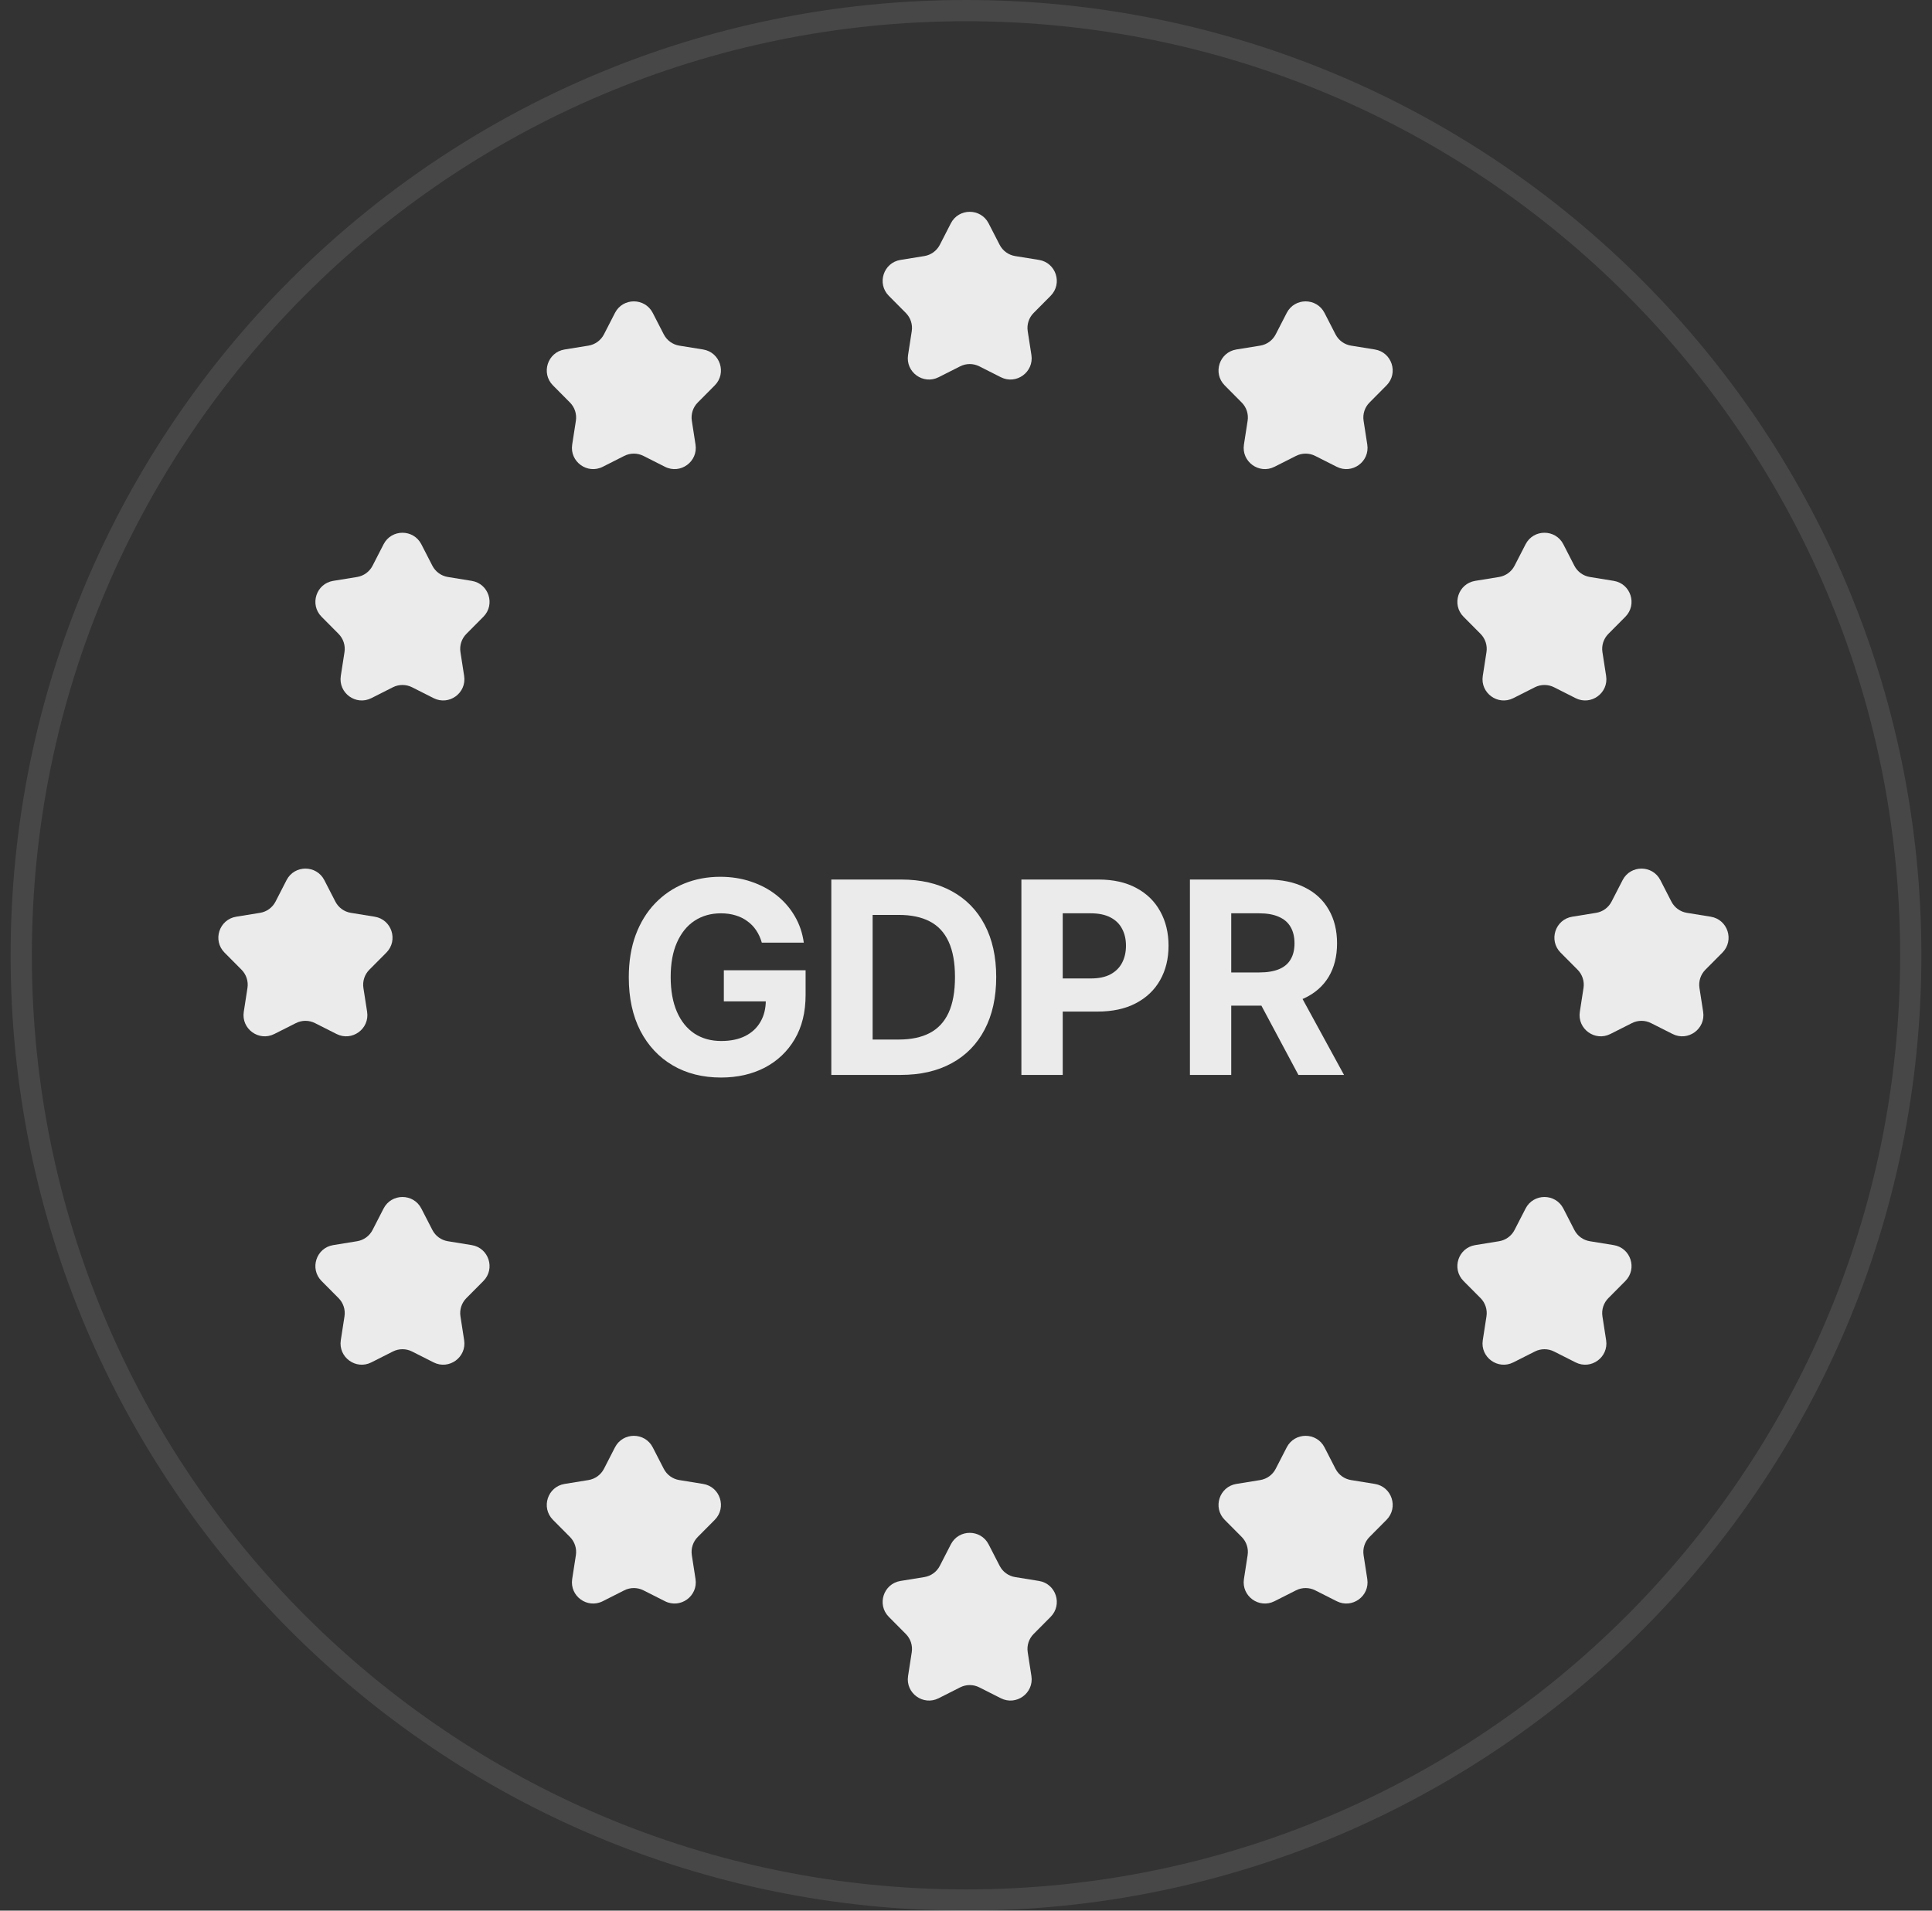
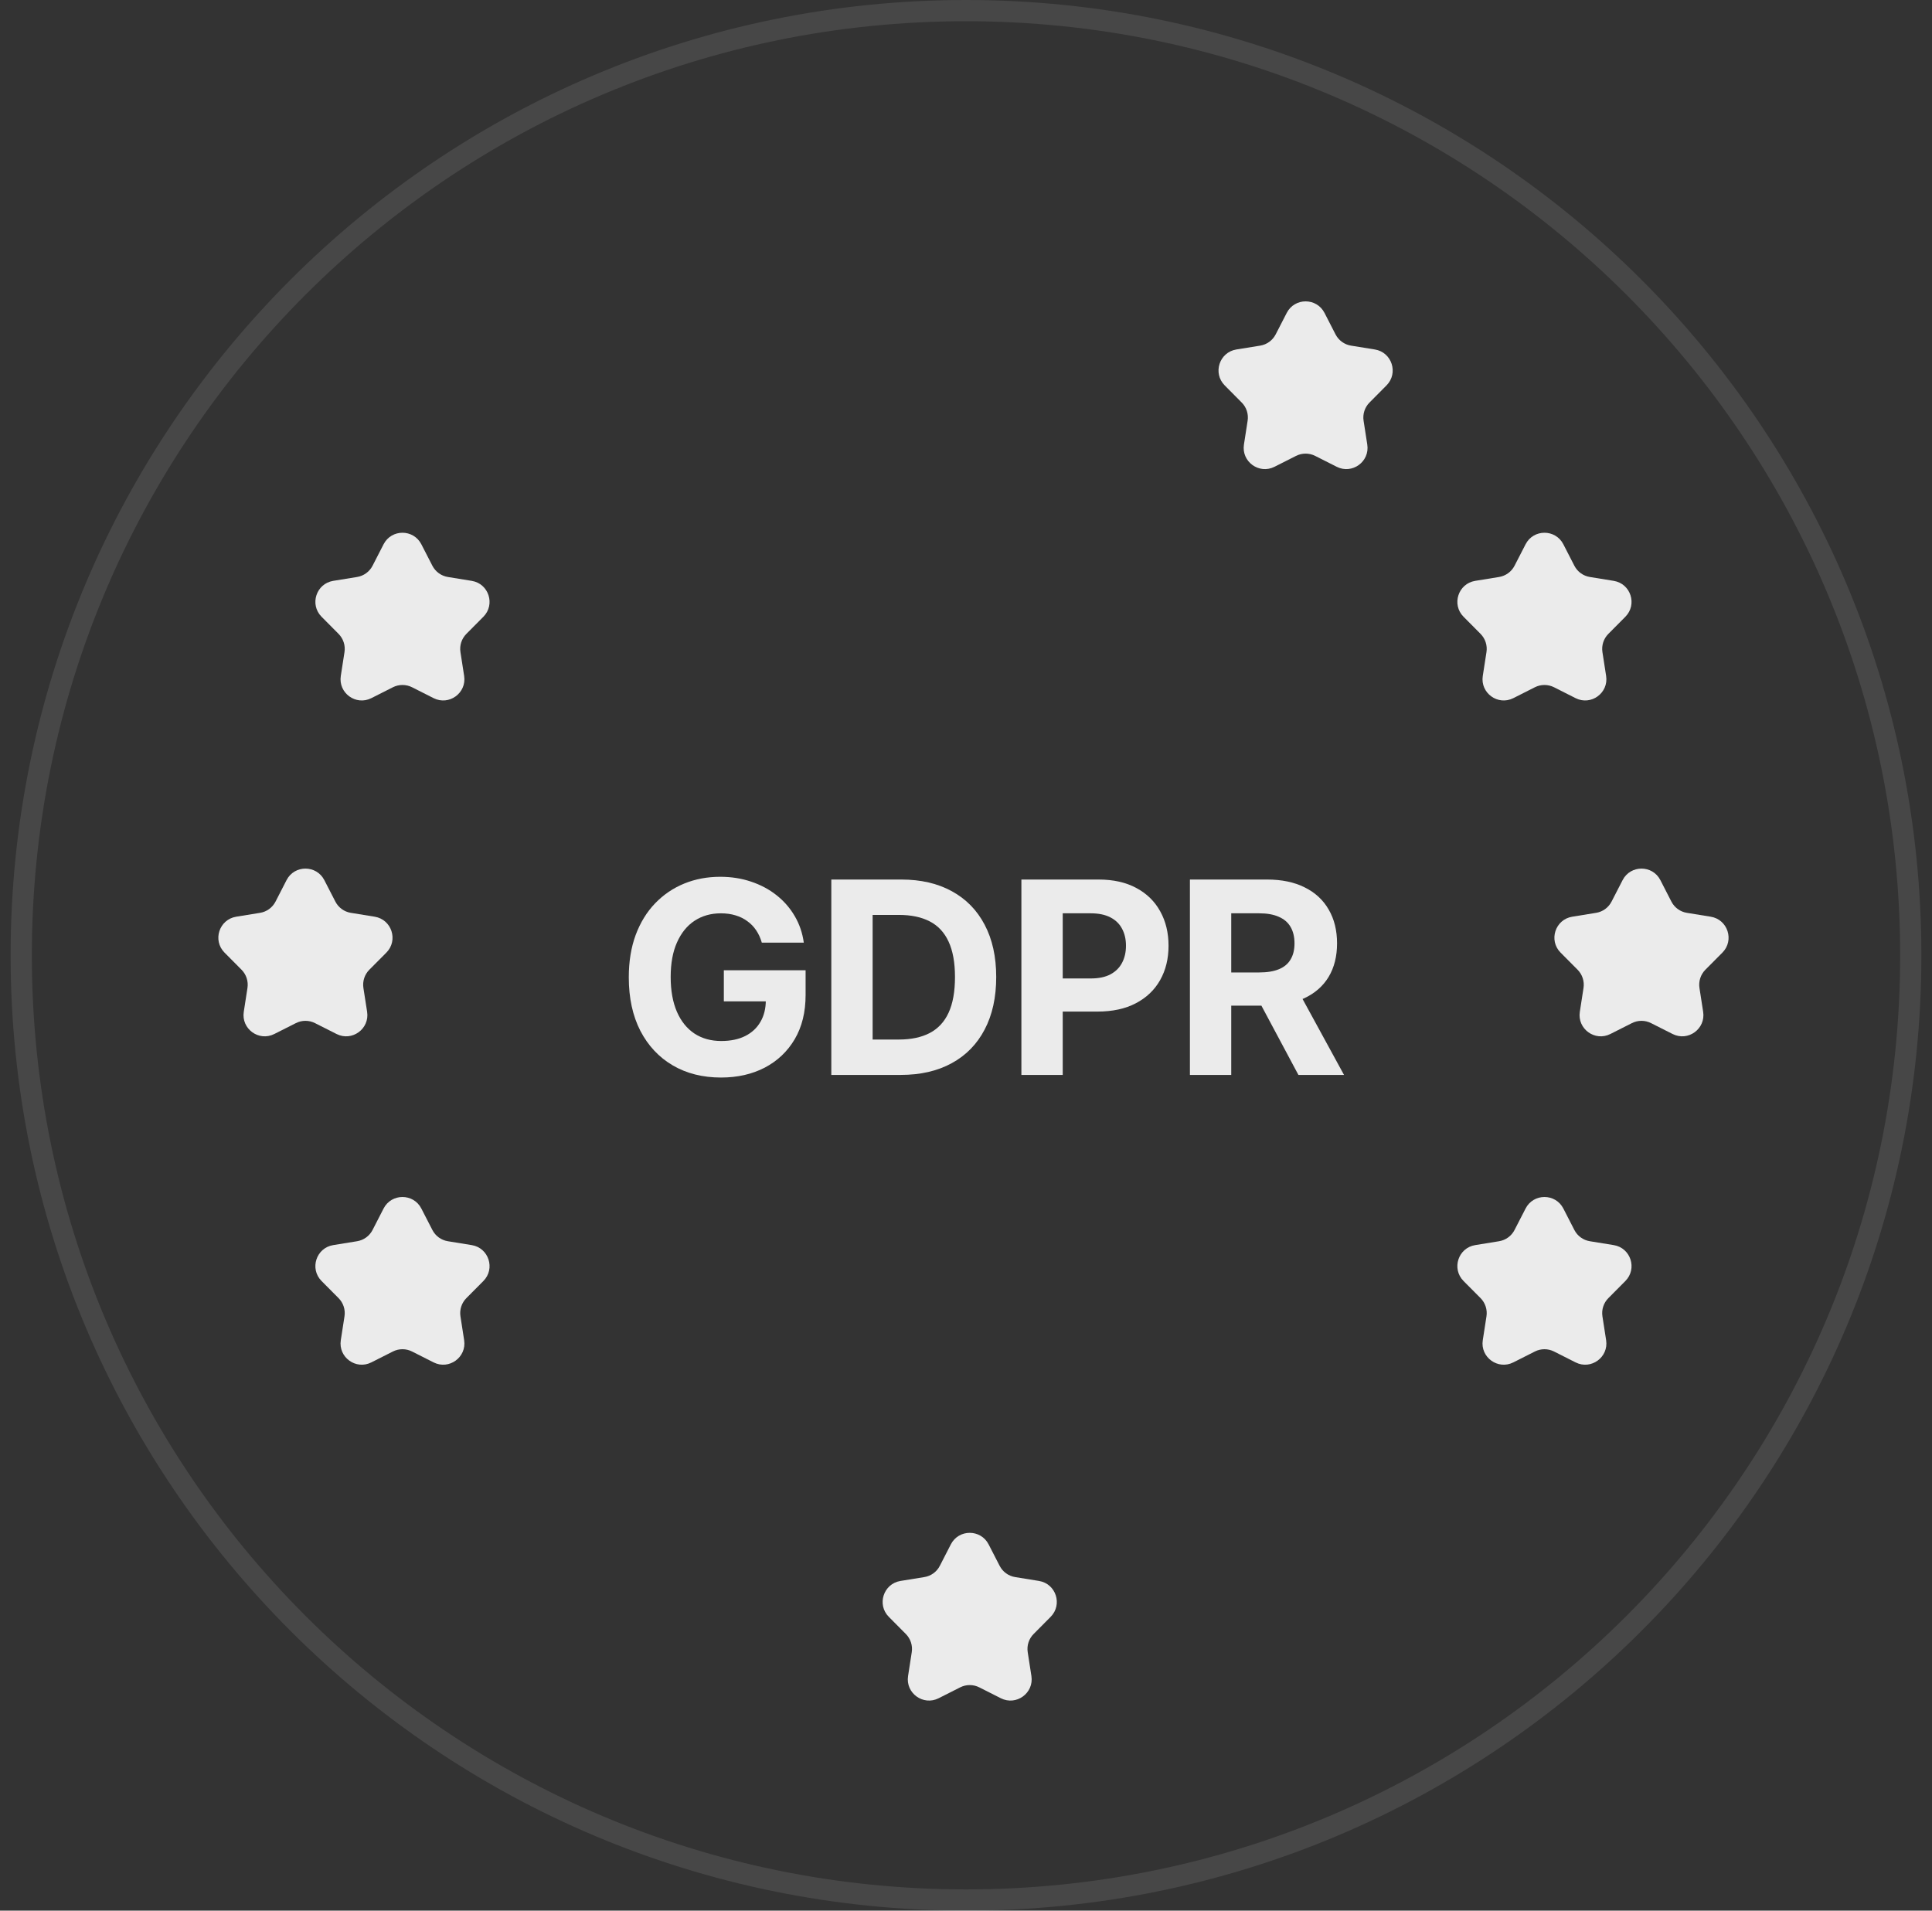
<svg xmlns="http://www.w3.org/2000/svg" width="91" height="90" viewBox="0 0 91 90" fill="none">
  <rect x="0" y="0" width="91" height="90" fill="#333333" stroke="none" />
-   <path d="M44.786 10.52C45.158 9.796 46.193 9.796 46.565 10.52L47.085 11.532C47.23 11.814 47.501 12.011 47.815 12.062L48.937 12.243C49.74 12.373 50.06 13.358 49.486 13.935L48.685 14.742C48.461 14.967 48.358 15.286 48.407 15.6L48.581 16.723C48.705 17.528 47.868 18.136 47.142 17.769L46.127 17.256C45.843 17.113 45.508 17.113 45.225 17.256L44.21 17.769C43.484 18.136 42.646 17.528 42.771 16.723L42.945 15.6C42.994 15.286 42.89 14.967 42.666 14.742L41.865 13.935C41.291 13.358 41.611 12.373 42.415 12.243L43.537 12.062C43.851 12.011 44.122 11.814 44.267 11.532L44.786 10.52Z" fill="white" fill-opacity="0.9" />
  <path d="M13.497 41.458C13.869 40.734 14.904 40.734 15.276 41.458L15.796 42.469C15.941 42.752 16.212 42.949 16.526 42.999L17.648 43.181C18.451 43.311 18.771 44.295 18.198 44.873L17.396 45.679C17.172 45.905 17.069 46.223 17.117 46.537L17.292 47.661C17.416 48.465 16.579 49.074 15.852 48.706L14.838 48.194C14.554 48.05 14.219 48.05 13.936 48.194L12.921 48.706C12.194 49.074 11.357 48.465 11.482 47.661L11.656 46.537C11.704 46.223 11.601 45.905 11.377 45.679L10.576 44.873C10.002 44.295 10.322 43.311 11.126 43.181L12.248 42.999C12.562 42.949 12.832 42.752 12.978 42.469L13.497 41.458Z" fill="white" fill-opacity="0.9" />
  <path d="M18.067 25.638C18.439 24.914 19.474 24.914 19.846 25.638L20.366 26.649C20.511 26.931 20.782 27.128 21.096 27.179L22.218 27.361C23.022 27.491 23.341 28.475 22.768 29.052L21.967 29.859C21.743 30.085 21.639 30.403 21.688 30.717L21.862 31.84C21.987 32.645 21.149 33.253 20.423 32.886L19.408 32.373C19.124 32.23 18.79 32.23 18.506 32.373L17.491 32.886C16.765 33.253 15.928 32.645 16.052 31.84L16.226 30.717C16.275 30.403 16.171 30.085 15.947 29.859L15.146 29.052C14.573 28.475 14.892 27.491 15.696 27.361L16.818 27.179C17.132 27.128 17.403 26.931 17.548 26.649L18.067 25.638Z" fill="white" fill-opacity="0.9" />
  <path d="M18.067 56.927C18.439 56.203 19.474 56.203 19.846 56.927L20.366 57.938C20.511 58.221 20.782 58.417 21.096 58.468L22.218 58.65C23.022 58.78 23.341 59.764 22.768 60.342L21.967 61.148C21.743 61.374 21.639 61.692 21.688 62.006L21.862 63.13C21.987 63.934 21.149 64.542 20.423 64.175L19.408 63.662C19.124 63.519 18.79 63.519 18.506 63.662L17.491 64.175C16.765 64.542 15.928 63.934 16.052 63.13L16.226 62.006C16.275 61.692 16.171 61.374 15.947 61.148L15.146 60.342C14.573 59.764 14.892 58.78 15.696 58.65L16.818 58.468C17.132 58.417 17.403 58.221 17.548 57.938L18.067 56.927Z" fill="white" fill-opacity="0.9" />
-   <path d="M28.966 68.177C29.338 67.453 30.373 67.453 30.745 68.177L31.265 69.188C31.41 69.471 31.681 69.667 31.994 69.718L33.117 69.9C33.92 70.03 34.24 71.014 33.666 71.592L32.865 72.398C32.641 72.624 32.538 72.942 32.586 73.256L32.76 74.379C32.885 75.184 32.048 75.792 31.321 75.425L30.306 74.912C30.023 74.769 29.688 74.769 29.404 74.912L28.39 75.425C27.663 75.792 26.826 75.184 26.951 74.379L27.125 73.256C27.173 72.942 27.07 72.624 26.846 72.398L26.045 71.592C25.471 71.014 25.791 70.03 26.594 69.9L27.717 69.718C28.03 69.667 28.301 69.471 28.447 69.188L28.966 68.177Z" fill="white" fill-opacity="0.9" />
  <path d="M76.427 41.458C76.799 40.734 77.834 40.734 78.206 41.458L78.725 42.469C78.871 42.752 79.141 42.949 79.455 42.999L80.577 43.181C81.381 43.311 81.701 44.295 81.127 44.873L80.326 45.679C80.102 45.905 79.999 46.223 80.047 46.537L80.221 47.661C80.346 48.465 79.509 49.074 78.782 48.706L77.767 48.194C77.484 48.05 77.149 48.05 76.865 48.194L75.851 48.706C75.124 49.074 74.287 48.465 74.412 47.661L74.586 46.537C74.634 46.223 74.531 45.905 74.307 45.679L73.506 44.873C72.932 44.295 73.252 43.311 74.055 43.181L75.178 42.999C75.491 42.949 75.762 42.752 75.907 42.469L76.427 41.458Z" fill="white" fill-opacity="0.9" />
  <path d="M71.857 56.927C72.229 56.203 73.264 56.203 73.636 56.927L74.155 57.938C74.3 58.221 74.571 58.417 74.885 58.468L76.007 58.65C76.811 58.78 77.13 59.764 76.557 60.342L75.756 61.148C75.532 61.374 75.428 61.692 75.477 62.006L75.651 63.13C75.776 63.934 74.938 64.542 74.212 64.175L73.197 63.662C72.913 63.519 72.579 63.519 72.295 63.662L71.28 64.175C70.554 64.542 69.716 63.934 69.841 63.13L70.015 62.006C70.064 61.692 69.96 61.374 69.737 61.148L68.935 60.342C68.362 59.764 68.681 58.78 69.485 58.65L70.607 58.468C70.921 58.417 71.192 58.221 71.337 57.938L71.857 56.927Z" fill="white" fill-opacity="0.9" />
  <path d="M71.857 25.638C72.229 24.914 73.264 24.914 73.636 25.638L74.155 26.649C74.3 26.931 74.571 27.128 74.885 27.179L76.007 27.361C76.811 27.491 77.13 28.475 76.557 29.052L75.756 29.859C75.532 30.085 75.428 30.403 75.477 30.717L75.651 31.84C75.776 32.645 74.938 33.253 74.212 32.886L73.197 32.373C72.913 32.23 72.579 32.23 72.295 32.373L71.28 32.886C70.554 33.253 69.716 32.645 69.841 31.84L70.015 30.717C70.064 30.403 69.96 30.085 69.737 29.859L68.935 29.052C68.362 28.475 68.681 27.491 69.485 27.361L70.607 27.179C70.921 27.128 71.192 26.931 71.337 26.649L71.857 25.638Z" fill="white" fill-opacity="0.9" />
-   <path d="M60.607 68.177C60.979 67.453 62.014 67.453 62.386 68.177L62.905 69.188C63.05 69.471 63.321 69.667 63.635 69.718L64.757 69.9C65.561 70.03 65.88 71.014 65.307 71.592L64.506 72.398C64.282 72.624 64.178 72.942 64.227 73.256L64.401 74.379C64.526 75.184 63.688 75.792 62.962 75.425L61.947 74.912C61.663 74.769 61.329 74.769 61.045 74.912L60.03 75.425C59.304 75.792 58.467 75.184 58.591 74.379L58.765 73.256C58.814 72.942 58.711 72.624 58.486 72.398L57.685 71.592C57.112 71.014 57.431 70.03 58.235 69.9L59.357 69.718C59.671 69.667 59.942 69.471 60.087 69.188L60.607 68.177Z" fill="white" fill-opacity="0.9" />
-   <path d="M28.966 14.739C29.338 14.015 30.373 14.015 30.745 14.739L31.265 15.75C31.41 16.033 31.681 16.23 31.994 16.281L33.117 16.462C33.92 16.592 34.24 17.577 33.666 18.154L32.865 18.961C32.641 19.186 32.538 19.505 32.586 19.819L32.76 20.942C32.885 21.746 32.048 22.355 31.321 21.988L30.306 21.475C30.023 21.332 29.688 21.332 29.404 21.475L28.39 21.988C27.663 22.355 26.826 21.746 26.951 20.942L27.125 19.819C27.173 19.505 27.07 19.186 26.846 18.961L26.045 18.154C25.471 17.577 25.791 16.592 26.594 16.462L27.717 16.281C28.03 16.23 28.301 16.033 28.447 15.75L28.966 14.739Z" fill="white" fill-opacity="0.9" />
  <path d="M60.607 14.739C60.979 14.015 62.014 14.015 62.386 14.739L62.905 15.75C63.05 16.033 63.321 16.23 63.635 16.281L64.757 16.462C65.561 16.592 65.88 17.577 65.307 18.154L64.506 18.961C64.282 19.186 64.178 19.505 64.227 19.819L64.401 20.942C64.526 21.746 63.688 22.355 62.962 21.988L61.947 21.475C61.663 21.332 61.329 21.332 61.045 21.475L60.03 21.988C59.304 22.355 58.467 21.746 58.591 20.942L58.765 19.819C58.814 19.505 58.711 19.186 58.486 18.961L57.685 18.154C57.112 17.577 57.431 16.592 58.235 16.462L59.357 16.281C59.671 16.23 59.942 16.033 60.087 15.75L60.607 14.739Z" fill="white" fill-opacity="0.9" />
  <path d="M44.786 72.747C45.158 72.023 46.193 72.023 46.565 72.747L47.085 73.758C47.23 74.041 47.501 74.238 47.815 74.288L48.937 74.47C49.74 74.6 50.06 75.584 49.486 76.162L48.685 76.969C48.461 77.194 48.358 77.512 48.407 77.826L48.581 78.95C48.705 79.754 47.868 80.363 47.142 79.996L46.127 79.483C45.843 79.339 45.508 79.339 45.225 79.483L44.21 79.996C43.484 80.363 42.646 79.754 42.771 78.95L42.945 77.826C42.994 77.512 42.89 77.194 42.666 76.969L41.865 76.162C41.291 75.584 41.611 74.6 42.415 74.47L43.537 74.288C43.851 74.238 44.122 74.041 44.267 73.758L44.786 72.747Z" fill="white" fill-opacity="0.9" />
  <path d="M45.5 0.5C70.077 0.5 90 20.423 90 45C90 69.577 70.077 89.5 45.5 89.5C20.923 89.5 1 69.577 1 45C1 20.423 20.923 0.5 45.5 0.5Z" stroke="white" stroke-opacity="0.1" />
  <path d="M56.047 50.634V41.43H59.678C60.373 41.43 60.967 41.554 61.458 41.803C61.953 42.048 62.329 42.398 62.586 42.85C62.847 43.299 62.977 43.828 62.977 44.436C62.977 45.048 62.845 45.574 62.582 46.014C62.318 46.451 61.936 46.787 61.436 47.021C60.938 47.254 60.336 47.371 59.629 47.371H57.197V45.807H59.314C59.686 45.807 59.995 45.756 60.24 45.654C60.486 45.553 60.669 45.4 60.788 45.196C60.911 44.992 60.973 44.739 60.973 44.436C60.973 44.131 60.911 43.873 60.788 43.663C60.669 43.454 60.484 43.295 60.236 43.187C59.99 43.076 59.68 43.021 59.305 43.021H57.993V50.634H56.047ZM61.018 46.445L63.305 50.634H61.157L58.919 46.445H61.018Z" fill="white" fill-opacity="0.9" />
  <path d="M48.109 50.634V41.43H51.741C52.439 41.43 53.034 41.563 53.525 41.83C54.017 42.093 54.391 42.46 54.649 42.931C54.909 43.398 55.04 43.938 55.04 44.549C55.04 45.16 54.908 45.699 54.644 46.167C54.381 46.634 53.998 46.998 53.498 47.259C53.001 47.52 52.398 47.65 51.691 47.65H49.377V46.09H51.377C51.751 46.09 52.06 46.026 52.303 45.897C52.548 45.765 52.731 45.584 52.851 45.353C52.974 45.12 53.035 44.851 53.035 44.549C53.035 44.243 52.974 43.977 52.851 43.749C52.731 43.518 52.548 43.34 52.303 43.214C52.057 43.085 51.745 43.021 51.368 43.021H50.056V50.634H48.109Z" fill="white" fill-opacity="0.9" />
  <path d="M42.419 50.634H39.156V41.43H42.446C43.372 41.43 44.169 41.614 44.837 41.983C45.505 42.348 46.019 42.874 46.379 43.56C46.741 44.246 46.923 45.067 46.923 46.023C46.923 46.982 46.741 47.806 46.379 48.495C46.019 49.184 45.502 49.713 44.828 50.081C44.157 50.45 43.354 50.634 42.419 50.634ZM41.102 48.967H42.338C42.914 48.967 43.398 48.865 43.79 48.661C44.185 48.454 44.482 48.135 44.68 47.704C44.881 47.269 44.981 46.709 44.981 46.023C44.981 45.343 44.881 44.787 44.68 44.355C44.482 43.924 44.187 43.606 43.794 43.403C43.402 43.199 42.918 43.097 42.343 43.097H41.102V48.967Z" fill="white" fill-opacity="0.9" />
  <path d="M35.882 44.402C35.819 44.183 35.731 43.99 35.617 43.822C35.503 43.651 35.364 43.508 35.199 43.391C35.037 43.271 34.852 43.179 34.642 43.117C34.435 43.054 34.206 43.022 33.954 43.022C33.484 43.022 33.07 43.139 32.714 43.373C32.36 43.606 32.085 43.947 31.887 44.393C31.689 44.836 31.59 45.379 31.59 46.02C31.59 46.661 31.688 47.206 31.882 47.656C32.077 48.105 32.353 48.448 32.709 48.685C33.066 48.919 33.487 49.036 33.972 49.036C34.413 49.036 34.789 48.958 35.1 48.802C35.415 48.643 35.655 48.42 35.819 48.132C35.987 47.845 36.071 47.505 36.071 47.112L36.467 47.17H34.094V45.705H37.945V46.865C37.945 47.674 37.775 48.369 37.433 48.95C37.091 49.529 36.621 49.975 36.022 50.29C35.422 50.601 34.736 50.757 33.963 50.757C33.1 50.757 32.342 50.567 31.689 50.186C31.036 49.803 30.527 49.259 30.161 48.555C29.799 47.848 29.617 47.009 29.617 46.038C29.617 45.292 29.725 44.627 29.941 44.042C30.16 43.455 30.465 42.958 30.858 42.55C31.25 42.143 31.707 41.833 32.228 41.62C32.75 41.407 33.315 41.301 33.923 41.301C34.444 41.301 34.93 41.377 35.379 41.53C35.828 41.68 36.227 41.892 36.575 42.168C36.925 42.444 37.211 42.772 37.433 43.153C37.655 43.53 37.797 43.947 37.86 44.402H35.882Z" fill="white" fill-opacity="0.9" />
</svg>